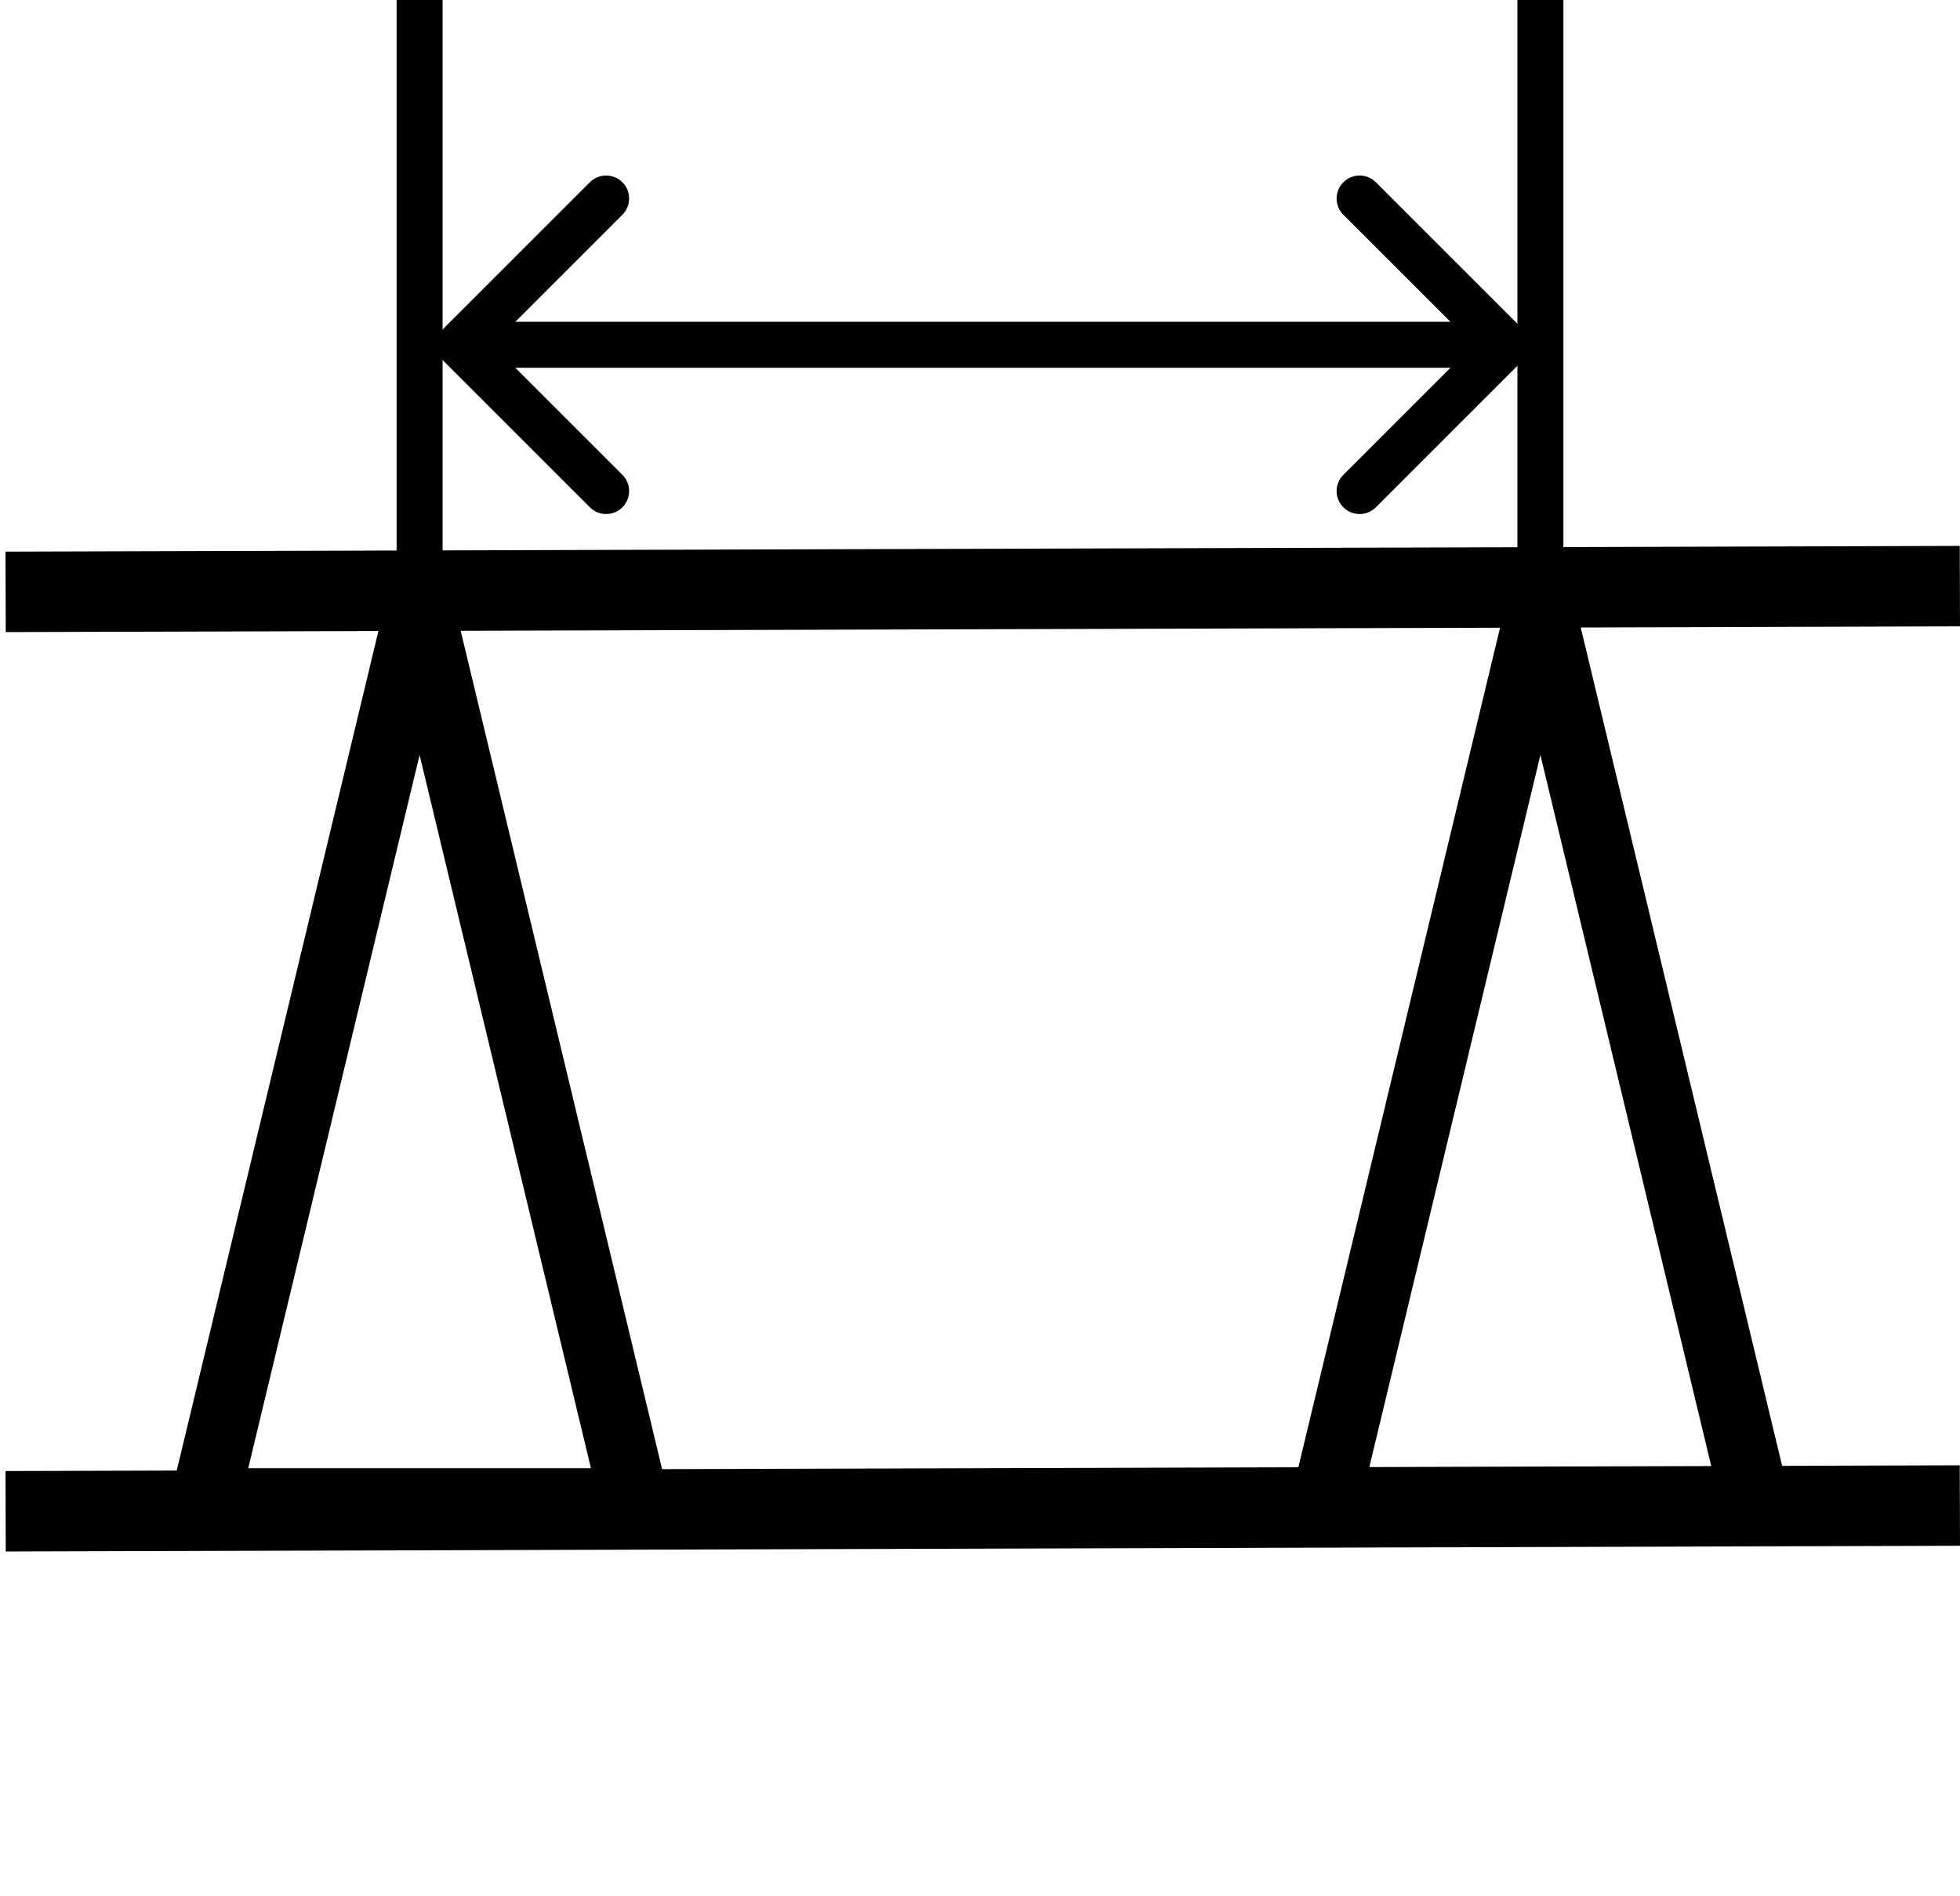
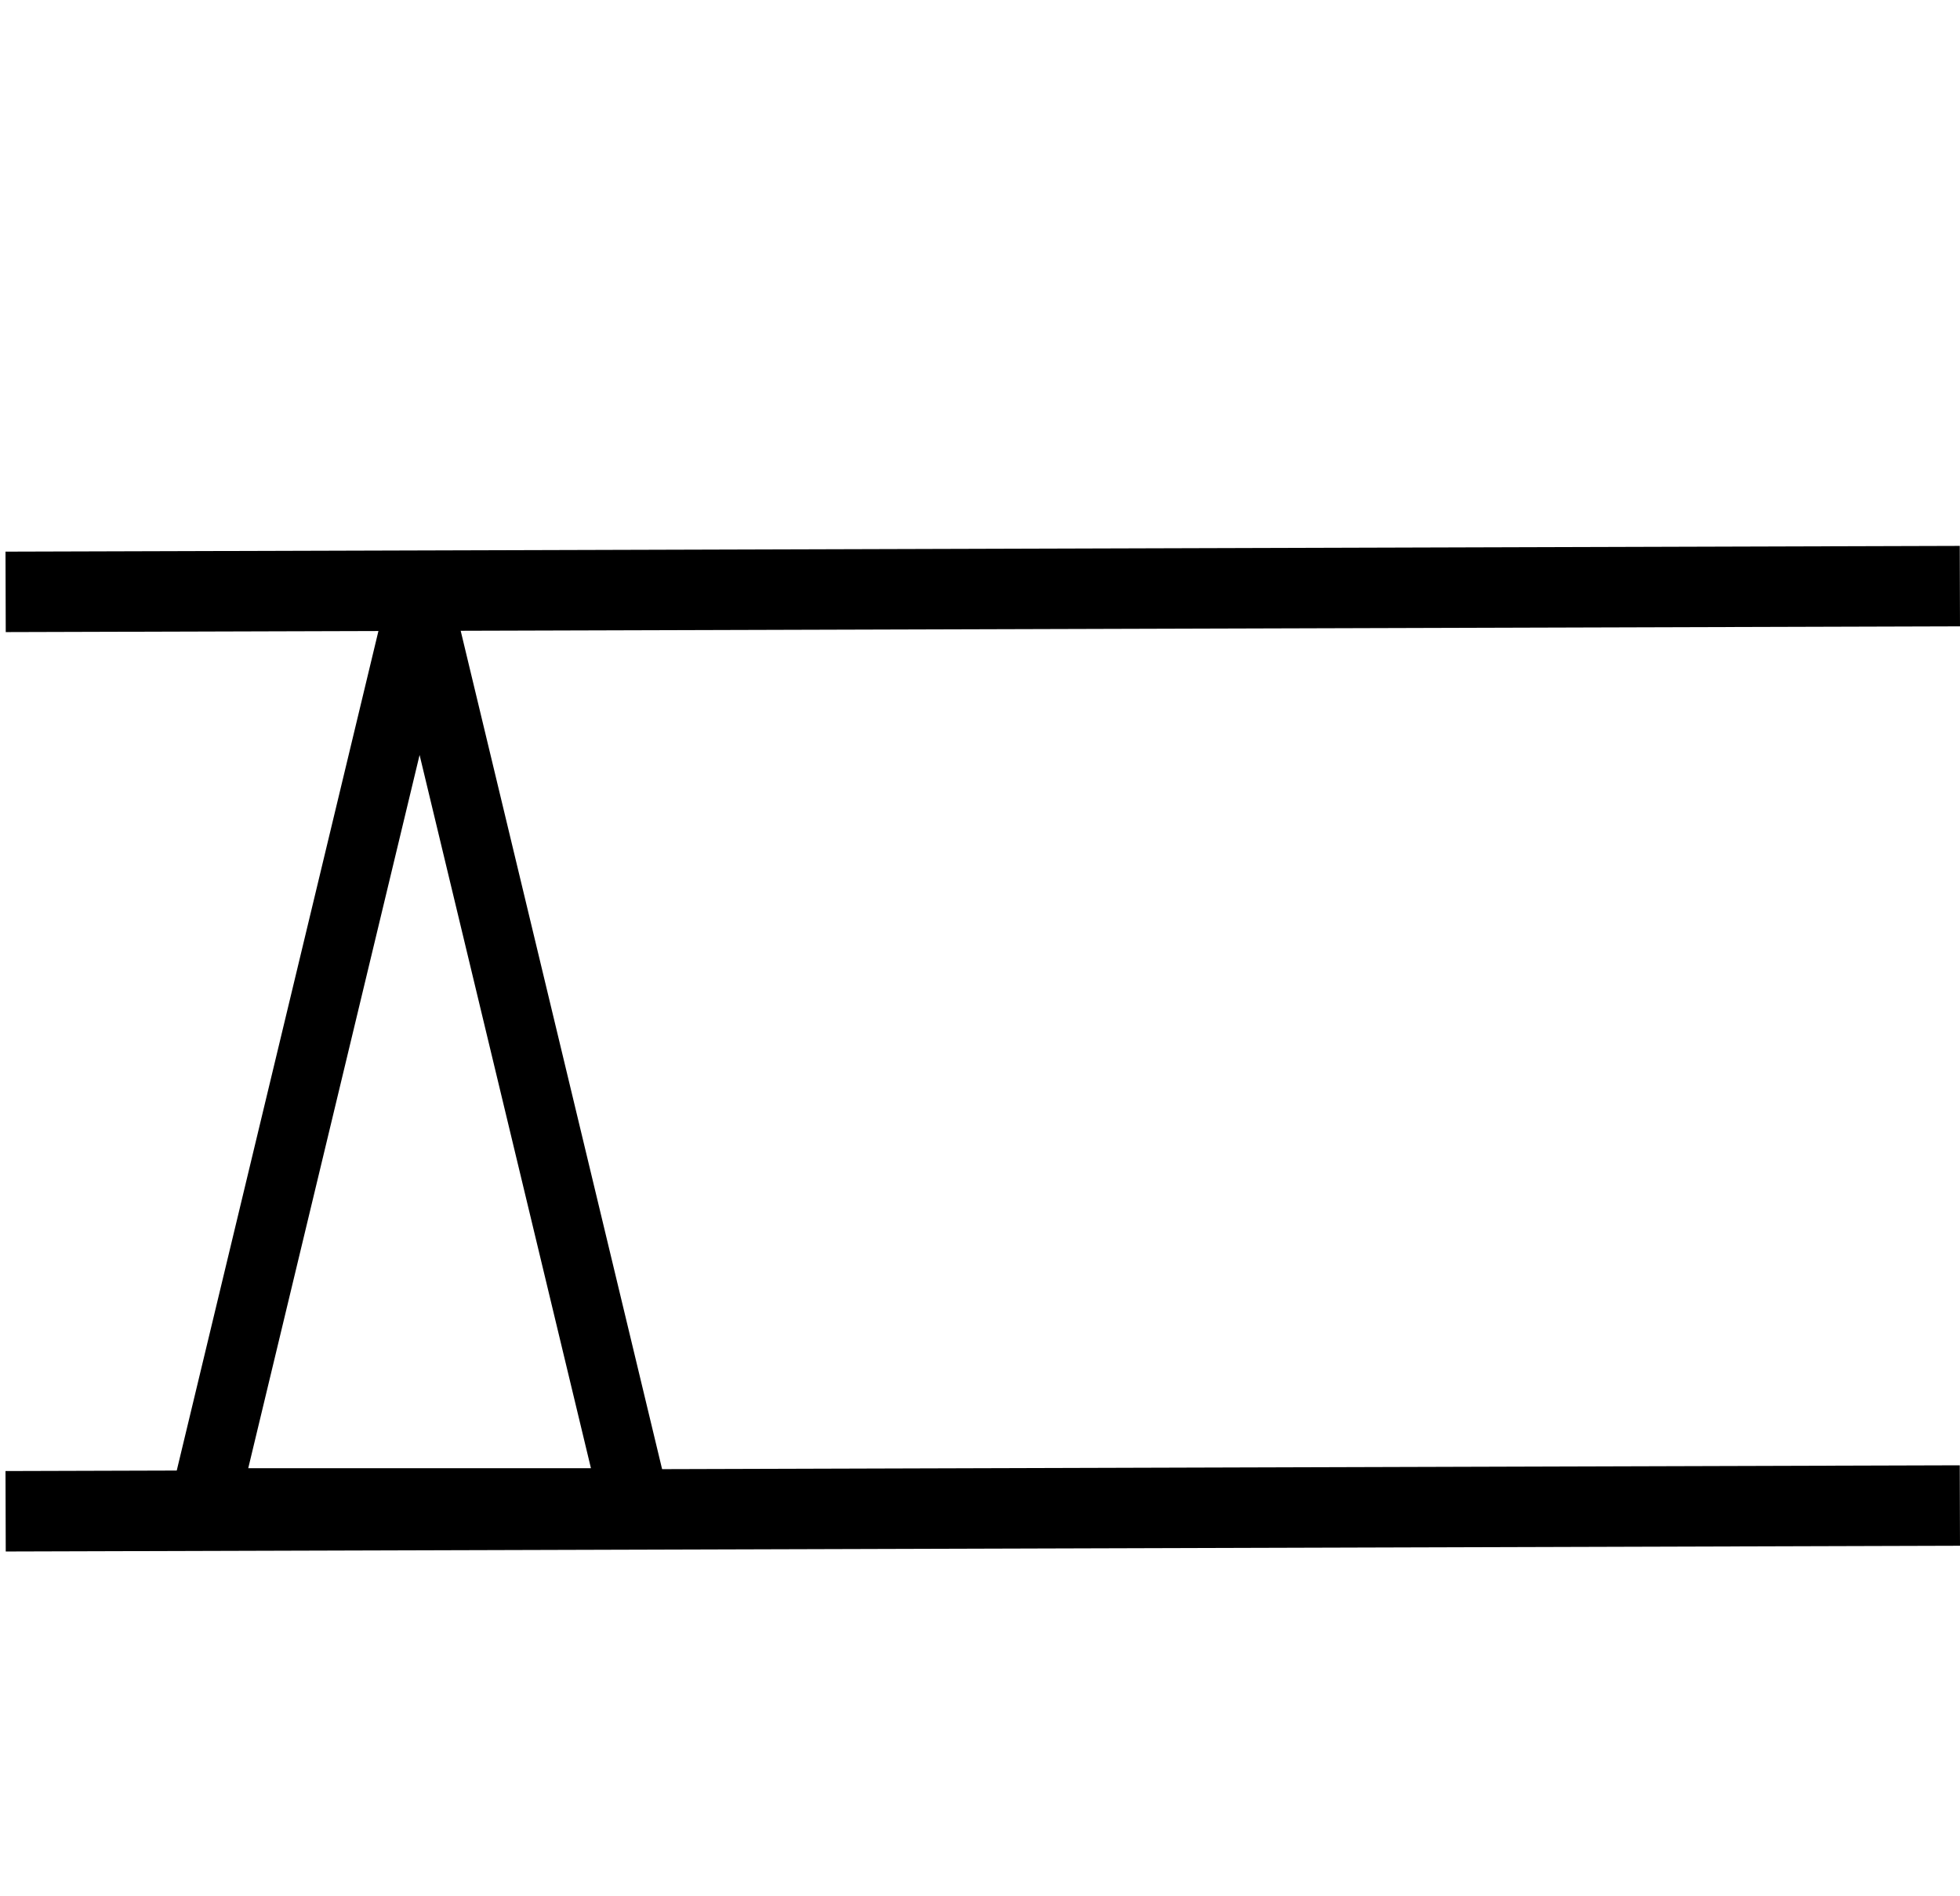
<svg xmlns="http://www.w3.org/2000/svg" width="341" height="330" viewBox="0 0 341 330" fill="none">
  <path d="M35.578 261.5L73 105.692L110.422 261.5H35.578Z" stroke="black" stroke-width="12" />
-   <path d="M230.578 261.5L268 105.692L305.422 261.5H230.578Z" stroke="black" stroke-width="12" />
  <line x1="0.979" y1="263" x2="340.979" y2="262" stroke="black" stroke-width="14" />
  <line x1="0.979" y1="103" x2="340.979" y2="102" stroke="black" stroke-width="14" />
-   <line x1="73" y1="115" x2="73" y2="1.74846e-07" stroke="black" stroke-width="8" />
-   <line x1="268" y1="115" x2="268" y2="1.74846e-07" stroke="black" stroke-width="8" />
-   <path d="M77.172 57.172C75.609 58.734 75.609 61.266 77.172 62.828L102.627 88.284C104.19 89.846 106.722 89.846 108.284 88.284C109.846 86.722 109.846 84.189 108.284 82.627L85.657 60L108.284 37.373C109.846 35.81 109.846 33.278 108.284 31.716C106.722 30.154 104.19 30.154 102.627 31.716L77.172 57.172ZM264.828 62.828C266.391 61.266 266.391 58.734 264.828 57.172L239.373 31.716C237.81 30.154 235.278 30.154 233.716 31.716C232.154 33.278 232.154 35.81 233.716 37.373L256.343 60L233.716 82.627C232.154 84.189 232.154 86.722 233.716 88.284C235.278 89.846 237.81 89.846 239.373 88.284L264.828 62.828ZM80 64H262V56H80V64Z" fill="black" />
</svg>